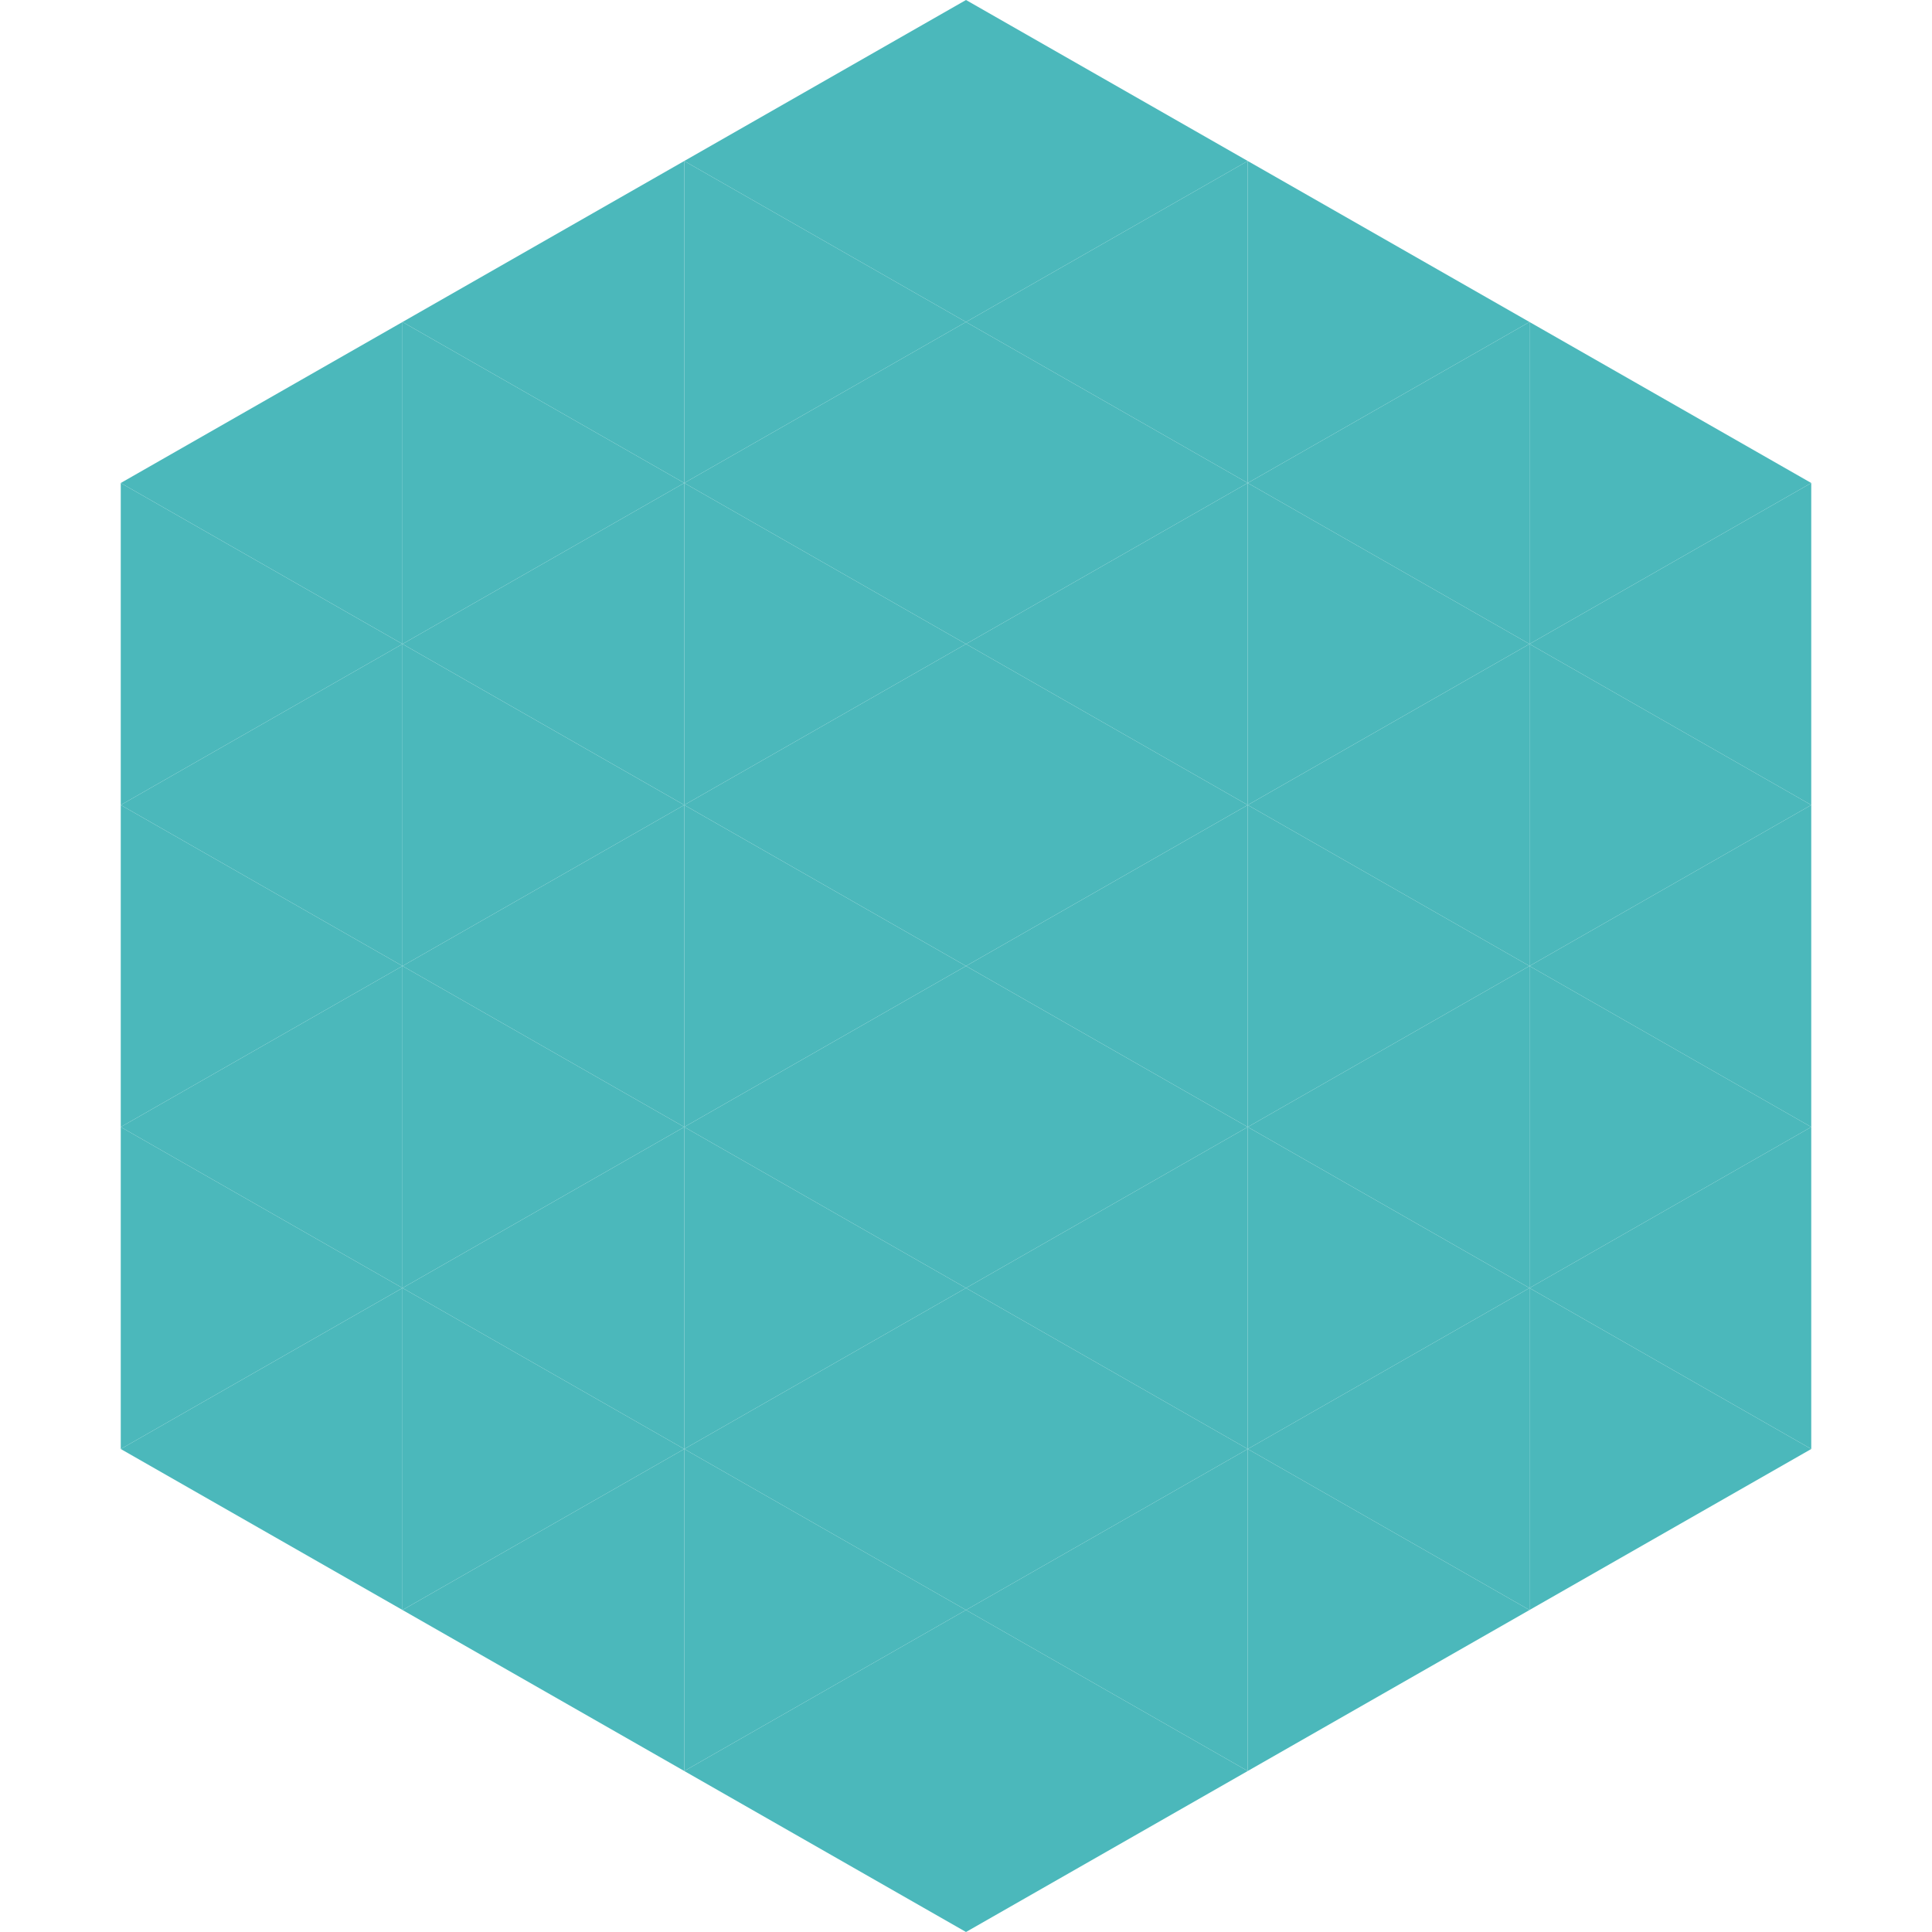
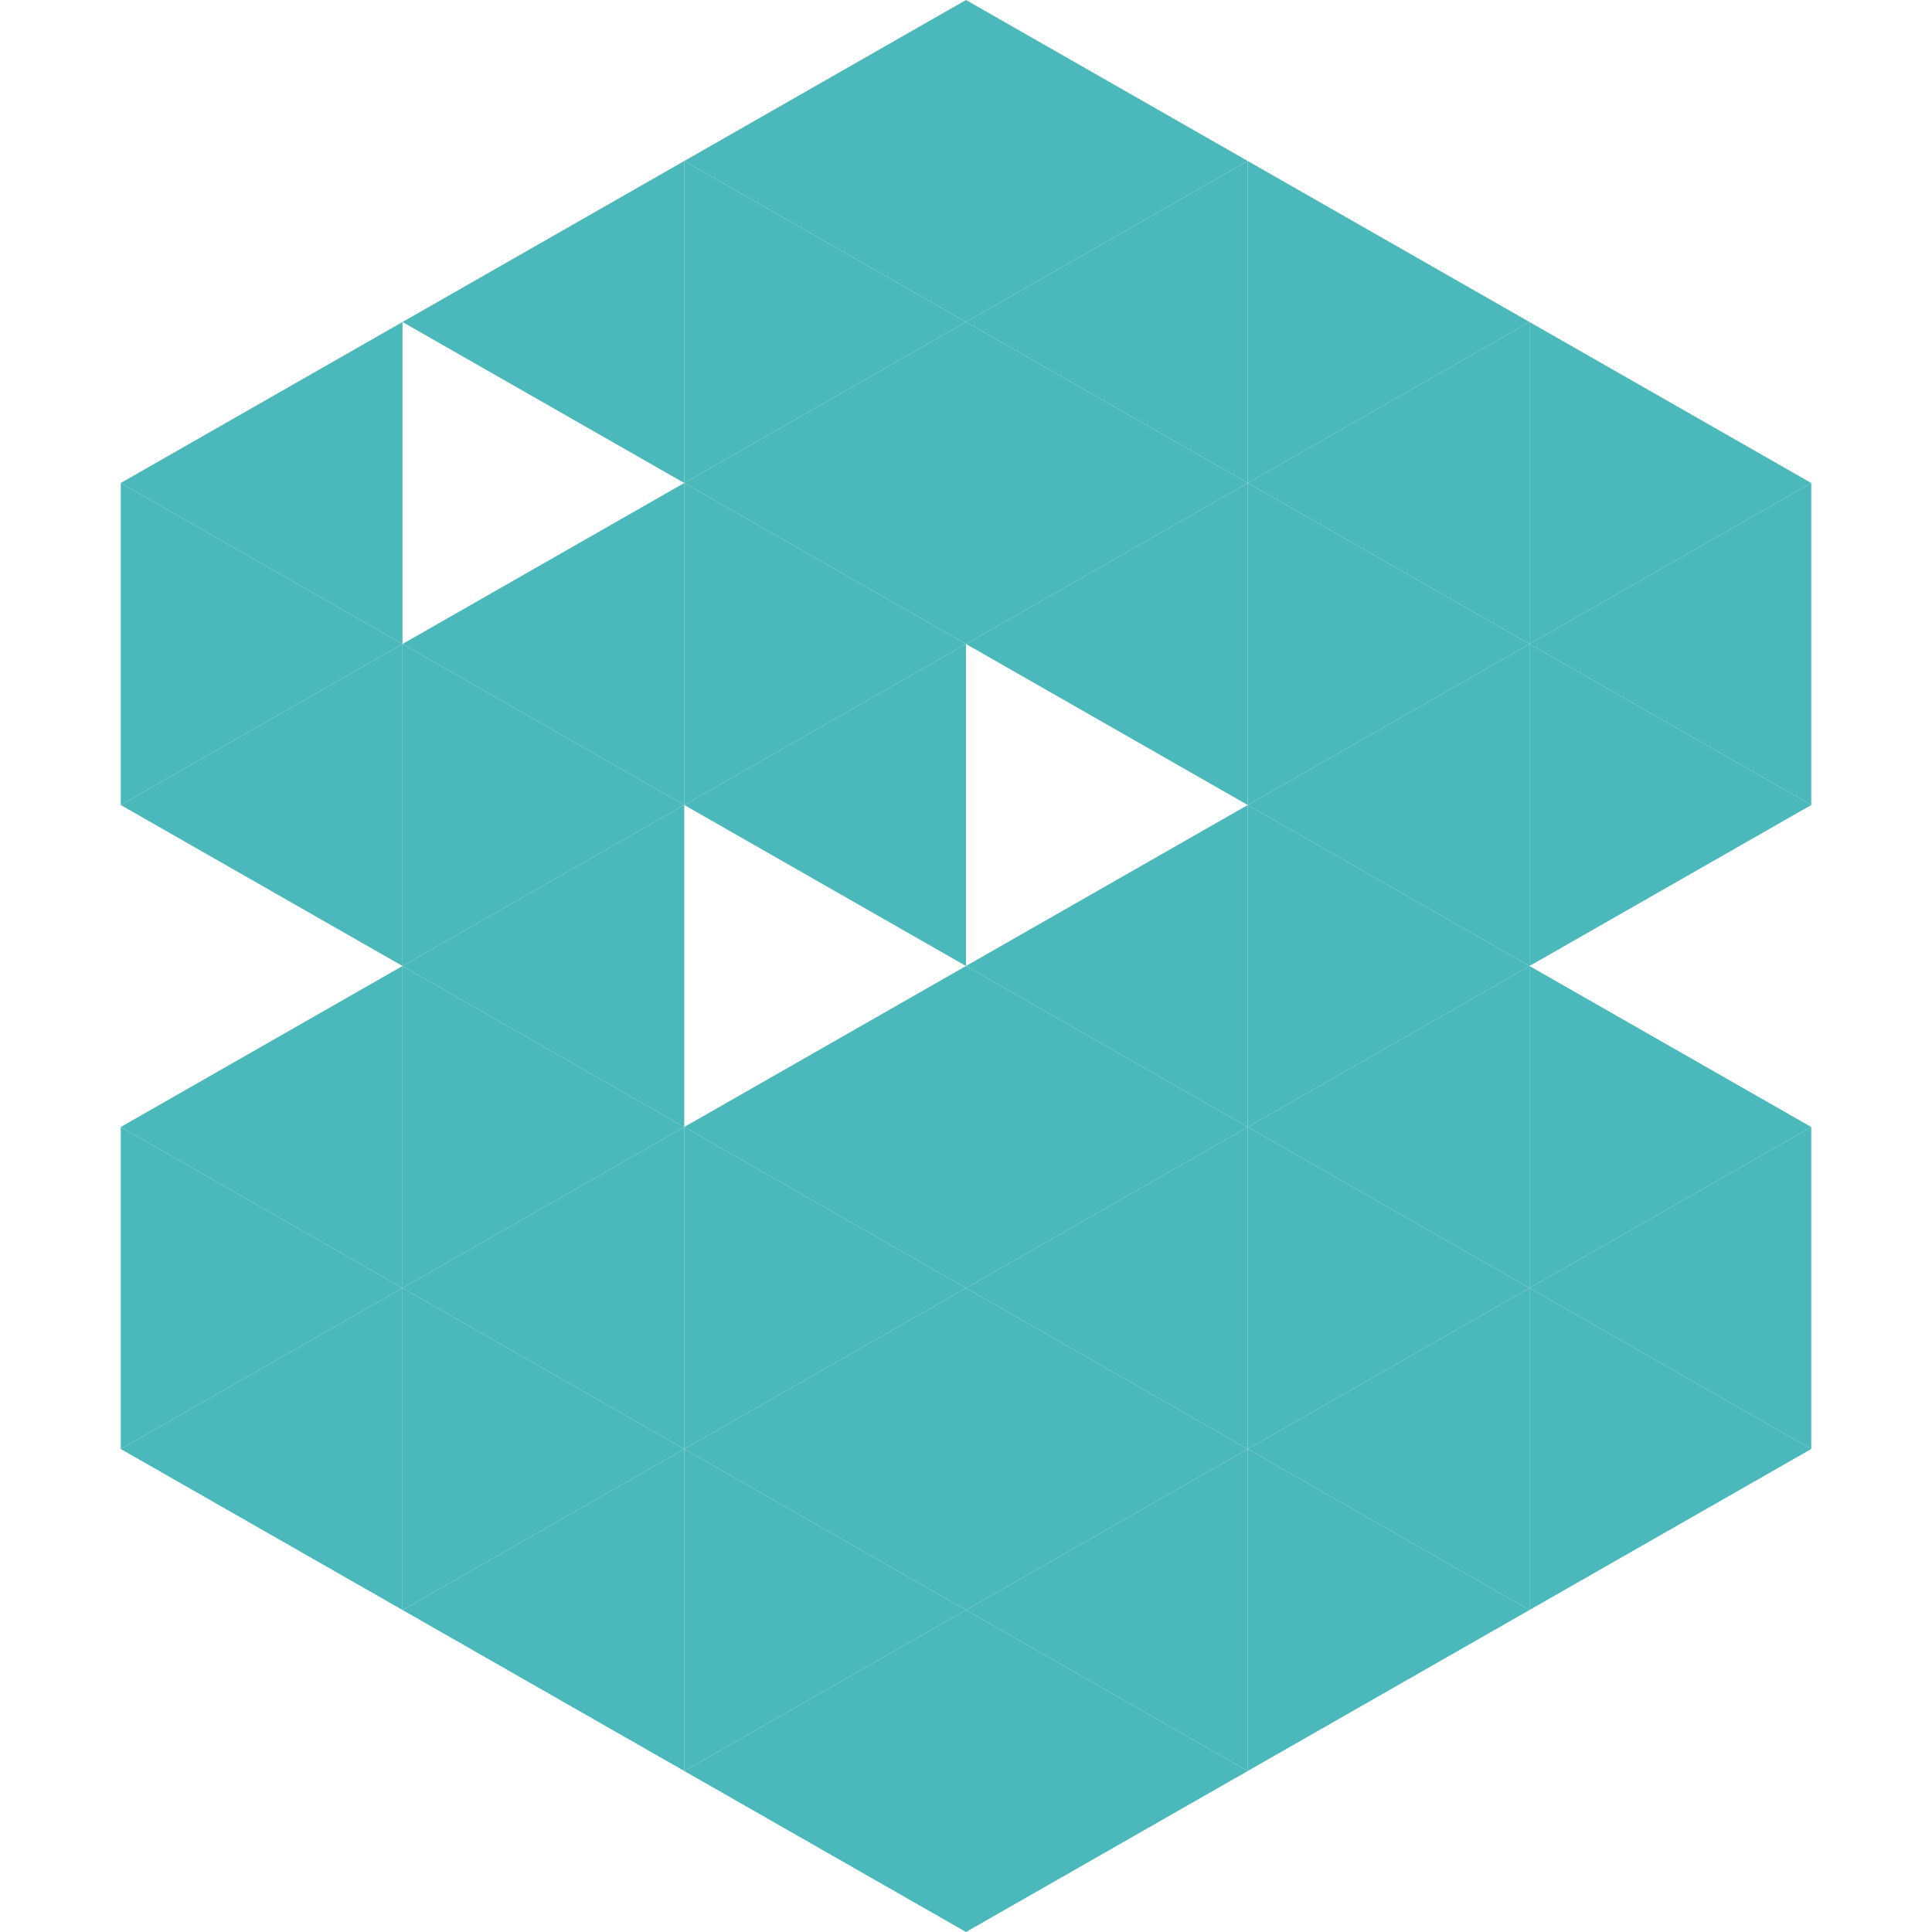
<svg xmlns="http://www.w3.org/2000/svg" width="240" height="240">
  <polygon points="50,40 15,60 50,80" style="fill:rgb(75,184,187)" />
  <polygon points="190,40 225,60 190,80" style="fill:rgb(75,184,187)" />
  <polygon points="15,60 50,80 15,100" style="fill:rgb(75,184,187)" />
  <polygon points="225,60 190,80 225,100" style="fill:rgb(75,184,187)" />
  <polygon points="50,80 15,100 50,120" style="fill:rgb(75,184,187)" />
  <polygon points="190,80 225,100 190,120" style="fill:rgb(75,184,187)" />
-   <polygon points="15,100 50,120 15,140" style="fill:rgb(75,184,187)" />
-   <polygon points="225,100 190,120 225,140" style="fill:rgb(75,184,187)" />
  <polygon points="50,120 15,140 50,160" style="fill:rgb(75,184,187)" />
  <polygon points="190,120 225,140 190,160" style="fill:rgb(75,184,187)" />
  <polygon points="15,140 50,160 15,180" style="fill:rgb(75,184,187)" />
  <polygon points="225,140 190,160 225,180" style="fill:rgb(75,184,187)" />
  <polygon points="50,160 15,180 50,200" style="fill:rgb(75,184,187)" />
  <polygon points="190,160 225,180 190,200" style="fill:rgb(75,184,187)" />
  <polygon points="15,180 50,200 15,220" style="fill:rgb(255,255,255); fill-opacity:0" />
  <polygon points="225,180 190,200 225,220" style="fill:rgb(255,255,255); fill-opacity:0" />
  <polygon points="50,0 85,20 50,40" style="fill:rgb(255,255,255); fill-opacity:0" />
  <polygon points="190,0 155,20 190,40" style="fill:rgb(255,255,255); fill-opacity:0" />
  <polygon points="85,20 50,40 85,60" style="fill:rgb(75,184,187)" />
  <polygon points="155,20 190,40 155,60" style="fill:rgb(75,184,187)" />
-   <polygon points="50,40 85,60 50,80" style="fill:rgb(75,184,187)" />
  <polygon points="190,40 155,60 190,80" style="fill:rgb(75,184,187)" />
  <polygon points="85,60 50,80 85,100" style="fill:rgb(75,184,187)" />
  <polygon points="155,60 190,80 155,100" style="fill:rgb(75,184,187)" />
  <polygon points="50,80 85,100 50,120" style="fill:rgb(75,184,187)" />
  <polygon points="190,80 155,100 190,120" style="fill:rgb(75,184,187)" />
  <polygon points="85,100 50,120 85,140" style="fill:rgb(75,184,187)" />
  <polygon points="155,100 190,120 155,140" style="fill:rgb(75,184,187)" />
  <polygon points="50,120 85,140 50,160" style="fill:rgb(75,184,187)" />
  <polygon points="190,120 155,140 190,160" style="fill:rgb(75,184,187)" />
  <polygon points="85,140 50,160 85,180" style="fill:rgb(75,184,187)" />
  <polygon points="155,140 190,160 155,180" style="fill:rgb(75,184,187)" />
  <polygon points="50,160 85,180 50,200" style="fill:rgb(75,184,187)" />
  <polygon points="190,160 155,180 190,200" style="fill:rgb(75,184,187)" />
  <polygon points="85,180 50,200 85,220" style="fill:rgb(75,184,187)" />
  <polygon points="155,180 190,200 155,220" style="fill:rgb(75,184,187)" />
  <polygon points="120,0 85,20 120,40" style="fill:rgb(75,184,187)" />
  <polygon points="120,0 155,20 120,40" style="fill:rgb(75,184,187)" />
  <polygon points="85,20 120,40 85,60" style="fill:rgb(75,184,187)" />
  <polygon points="155,20 120,40 155,60" style="fill:rgb(75,184,187)" />
  <polygon points="120,40 85,60 120,80" style="fill:rgb(75,184,187)" />
  <polygon points="120,40 155,60 120,80" style="fill:rgb(75,184,187)" />
  <polygon points="85,60 120,80 85,100" style="fill:rgb(75,184,187)" />
  <polygon points="155,60 120,80 155,100" style="fill:rgb(75,184,187)" />
  <polygon points="120,80 85,100 120,120" style="fill:rgb(75,184,187)" />
-   <polygon points="120,80 155,100 120,120" style="fill:rgb(75,184,187)" />
-   <polygon points="85,100 120,120 85,140" style="fill:rgb(75,184,187)" />
  <polygon points="155,100 120,120 155,140" style="fill:rgb(75,184,187)" />
  <polygon points="120,120 85,140 120,160" style="fill:rgb(75,184,187)" />
  <polygon points="120,120 155,140 120,160" style="fill:rgb(75,184,187)" />
  <polygon points="85,140 120,160 85,180" style="fill:rgb(75,184,187)" />
  <polygon points="155,140 120,160 155,180" style="fill:rgb(75,184,187)" />
  <polygon points="120,160 85,180 120,200" style="fill:rgb(75,184,187)" />
  <polygon points="120,160 155,180 120,200" style="fill:rgb(75,184,187)" />
  <polygon points="85,180 120,200 85,220" style="fill:rgb(75,184,187)" />
  <polygon points="155,180 120,200 155,220" style="fill:rgb(75,184,187)" />
  <polygon points="120,200 85,220 120,240" style="fill:rgb(75,184,187)" />
  <polygon points="120,200 155,220 120,240" style="fill:rgb(75,184,187)" />
  <polygon points="85,220 120,240 85,260" style="fill:rgb(255,255,255); fill-opacity:0" />
  <polygon points="155,220 120,240 155,260" style="fill:rgb(255,255,255); fill-opacity:0" />
</svg>